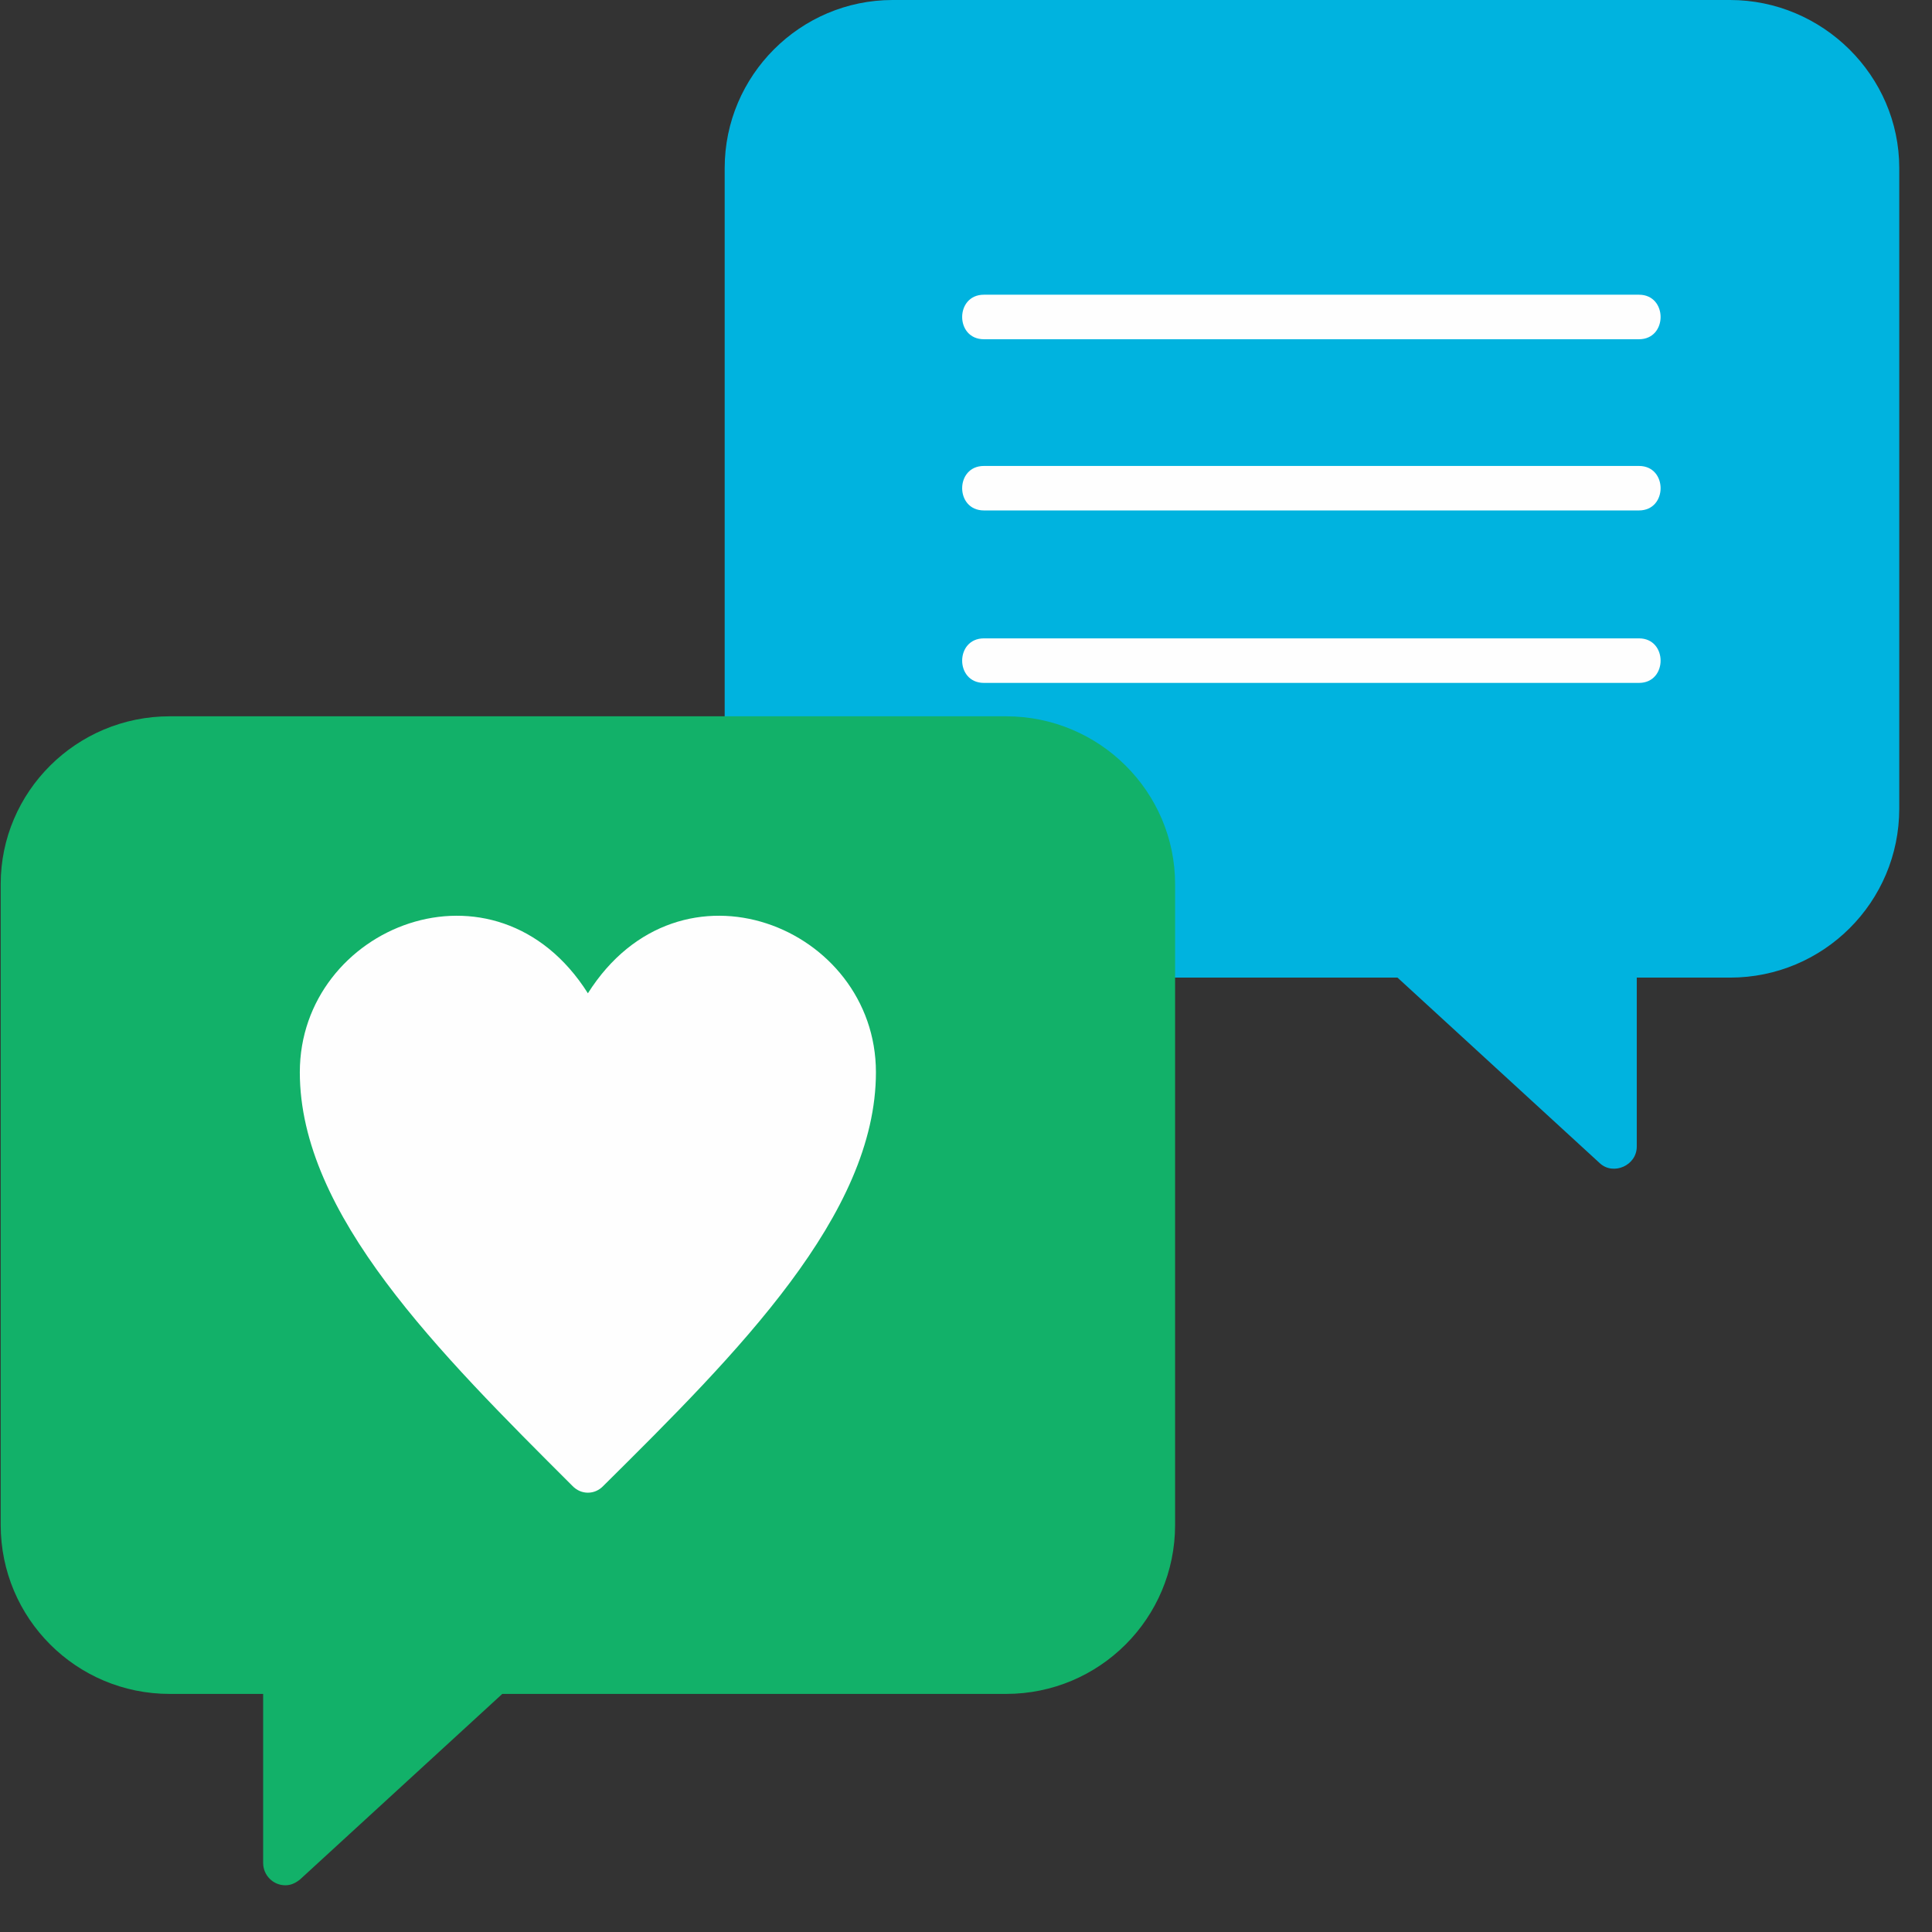
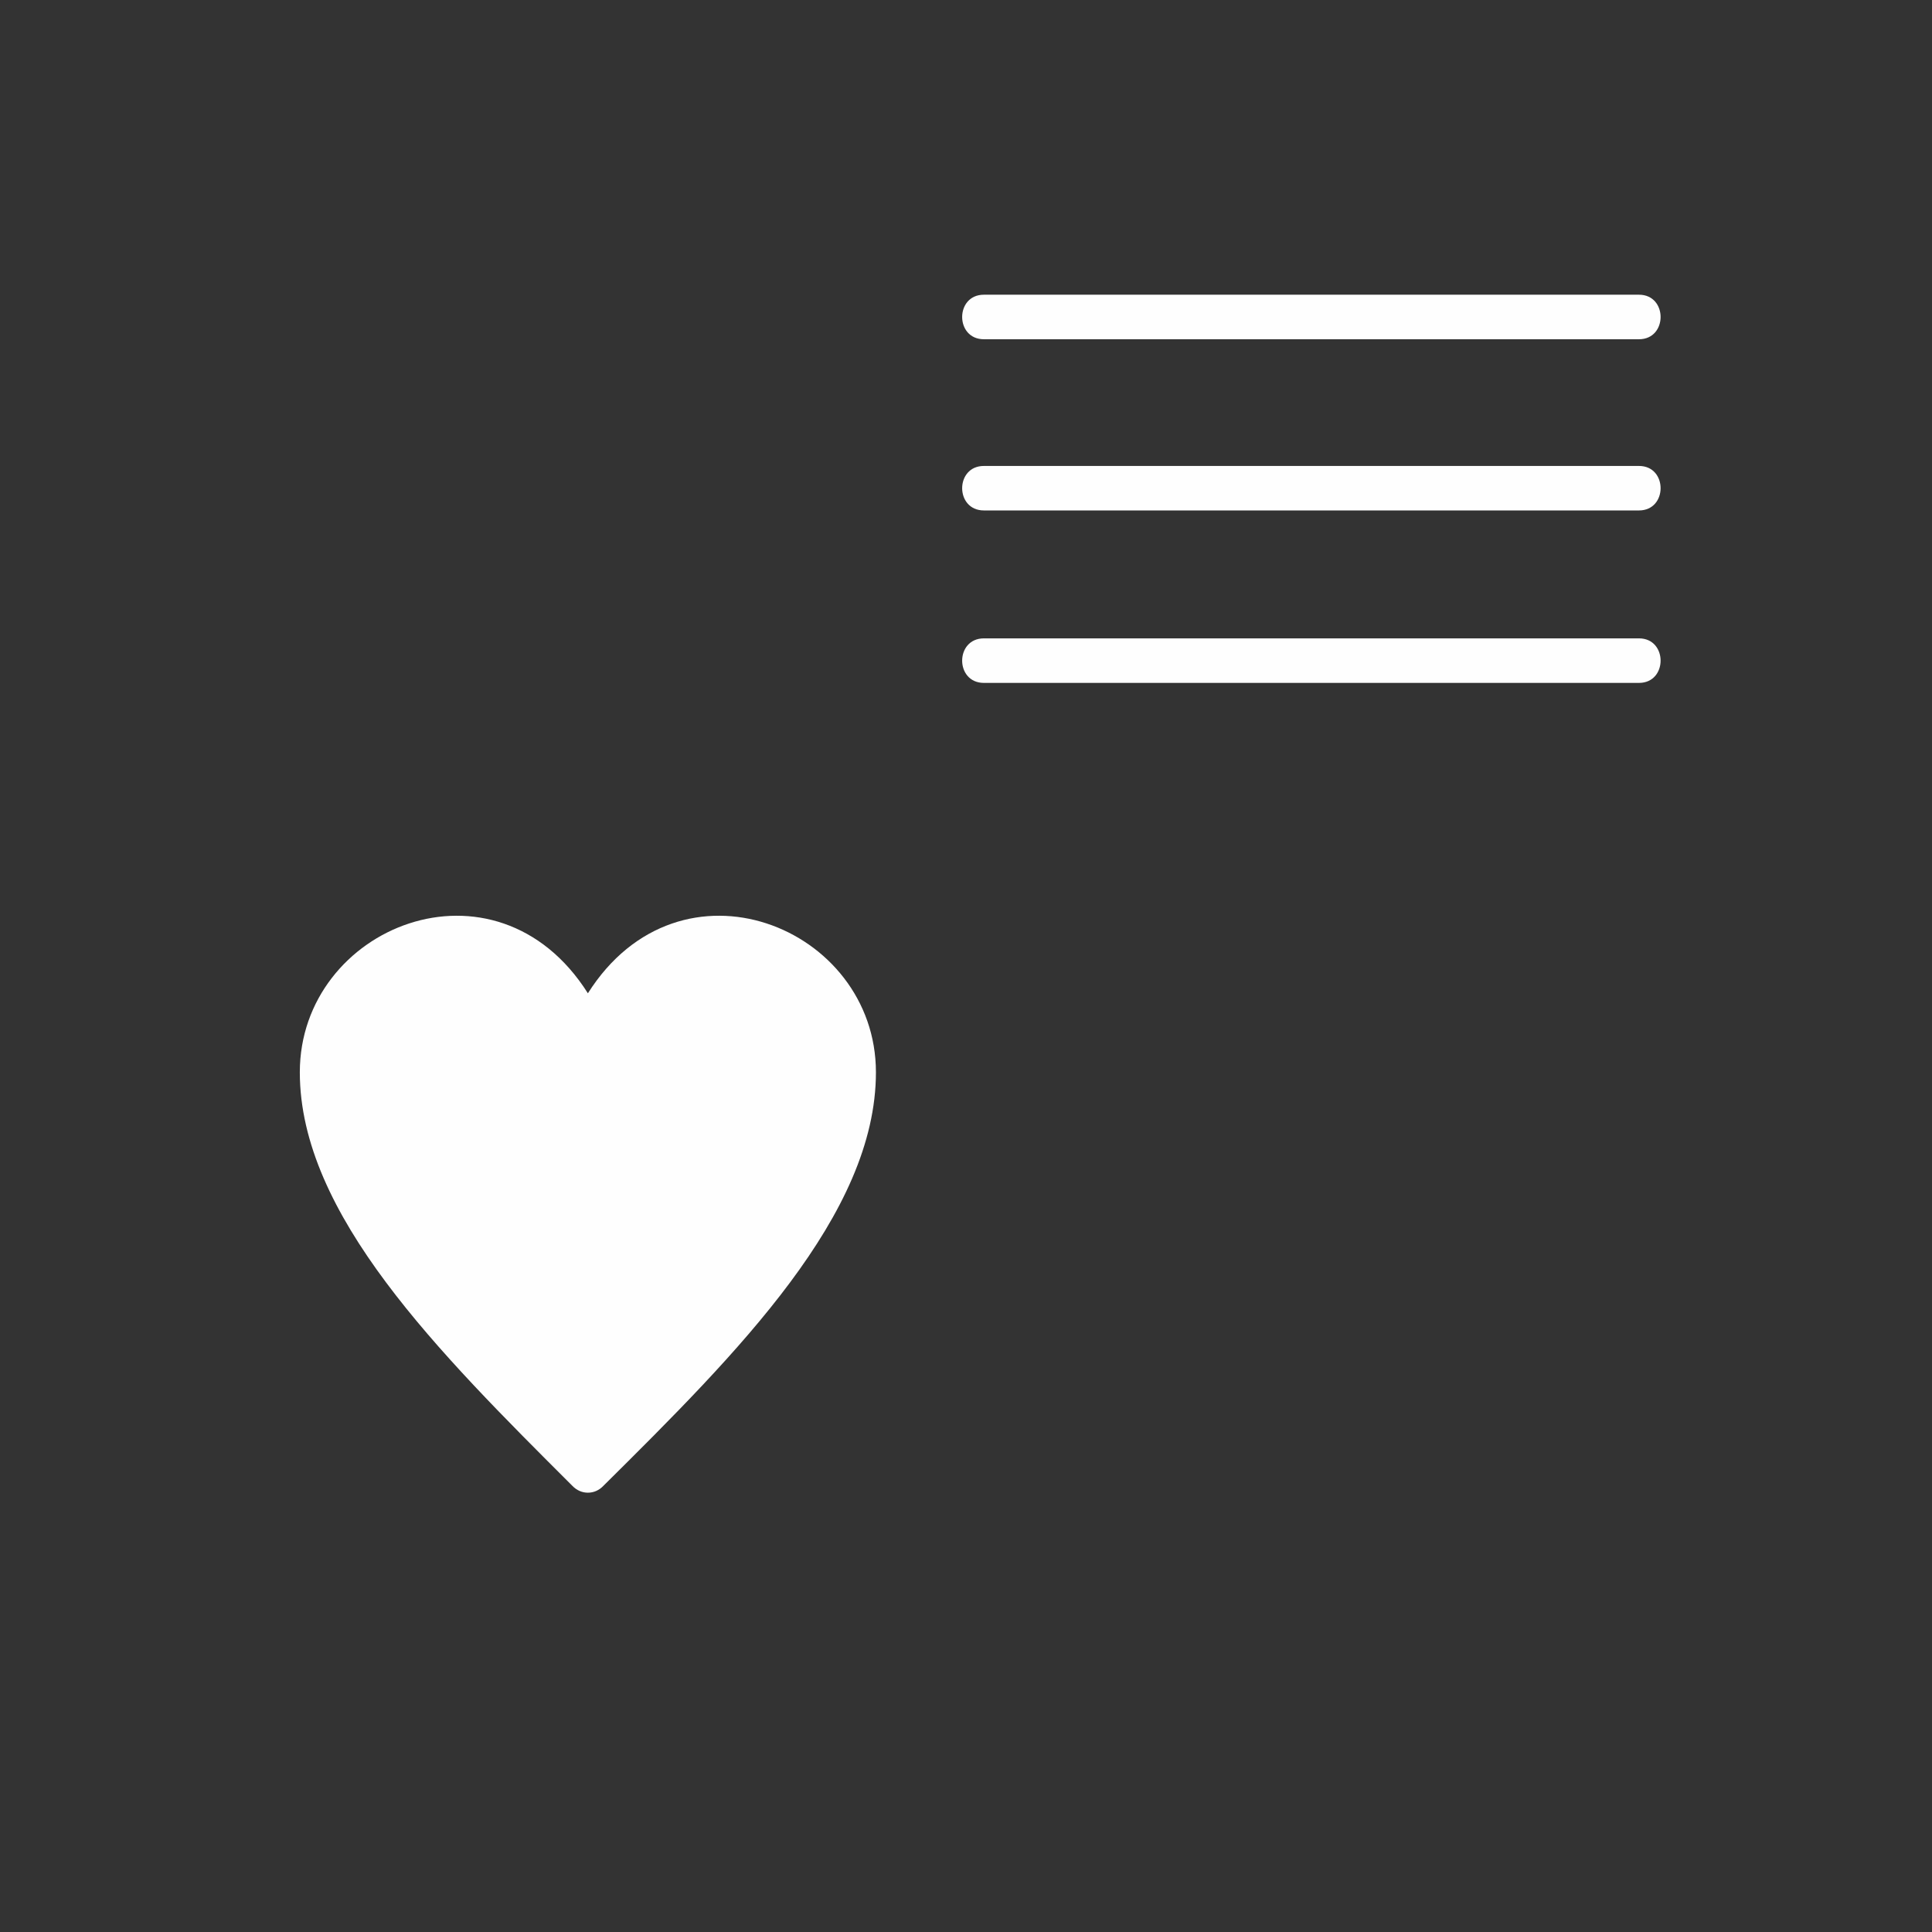
<svg xmlns="http://www.w3.org/2000/svg" width="59" viewBox="0 0 44.25 44.25" height="59" preserveAspectRatio="xMidYMid meet">
  <rect x="0" y="0" width="44.25" height="44.25" fill="#333333" stroke="none" />
  <defs>
    <clipPath id="269e920ff1">
      <path d="M 16 0 L 43.512 0 L 43.512 27 L 16 27 Z M 16 0 " clip-rule="nonzero" />
    </clipPath>
    <clipPath id="66e7bae6a3">
      <path d="M 0 16 L 27 16 L 27 43.512 L 0 43.512 Z M 0 16 " clip-rule="nonzero" />
    </clipPath>
  </defs>
  <g clip-path="url(#269e920ff1)">
-     <path fill="#00b3df" d="M 25.895 21.805 L 17.438 17.27 C 17.16 17.527 16.598 17.398 16.598 16.914 L 16.598 3.848 C 16.598 1.73 18.328 0 20.445 0 L 39.625 0 C 41.742 0 43.5 1.73 43.5 3.848 L 43.5 18.52 C 43.5 20.66 41.766 22.391 39.625 22.391 L 37.488 22.391 L 37.488 26.262 C 37.488 26.695 36.953 26.926 36.645 26.645 L 32.008 22.391 L 26.406 22.391 C 26.047 22.391 25.871 22.086 25.895 21.805 Z M 25.895 21.805 " fill-opacity="1" fill-rule="nonzero" />
-   </g>
+     </g>
  <g clip-path="url(#66e7bae6a3)">
-     <path fill="#12b169" d="M 6.535 43.18 C 6.254 43.18 6.027 42.949 6.027 42.668 L 6.027 38.797 L 3.887 38.797 C 1.746 38.797 0.016 37.066 0.016 34.926 L 0.016 20.25 C 0.016 18.137 1.746 16.406 3.887 16.406 L 23.043 16.406 C 25.184 16.406 26.914 18.137 26.914 20.25 L 26.914 34.926 C 26.914 37.066 25.184 38.797 23.043 38.797 L 11.504 38.797 L 6.867 43.051 C 6.766 43.129 6.664 43.18 6.535 43.18 Z M 6.535 43.18 " fill-opacity="1" fill-rule="evenodd" />
-   </g>
+     </g>
  <path fill="#fefefe" d="M 13.465 34.188 C 13.336 34.188 13.211 34.137 13.109 34.031 C 10.051 30.977 6.867 27.816 6.867 24.559 C 6.867 21.219 11.352 19.41 13.465 22.75 C 15.578 19.41 20.062 21.219 20.062 24.559 C 20.062 27.816 16.902 30.977 13.82 34.031 C 13.719 34.137 13.594 34.188 13.465 34.188 Z M 13.465 34.188 " fill-opacity="1" fill-rule="evenodd" />
  <path fill="#fefefe" d="M 37.539 7.77 L 22.535 7.77 C 21.871 7.77 21.871 6.75 22.535 6.75 L 37.539 6.75 C 38.199 6.75 38.199 7.77 37.539 7.77 Z M 37.539 7.77 " fill-opacity="1" fill-rule="evenodd" />
  <path fill="#fefefe" d="M 37.539 11.691 L 22.535 11.691 C 21.871 11.691 21.871 10.672 22.535 10.672 L 37.539 10.672 C 38.199 10.672 38.199 11.691 37.539 11.691 Z M 37.539 11.691 " fill-opacity="1" fill-rule="evenodd" />
  <path fill="#fefefe" d="M 37.539 15.641 L 22.535 15.641 C 21.871 15.641 21.871 14.621 22.535 14.621 L 37.539 14.621 C 38.199 14.621 38.199 15.641 37.539 15.641 Z M 37.539 15.641 " fill-opacity="1" fill-rule="evenodd" />
</svg>